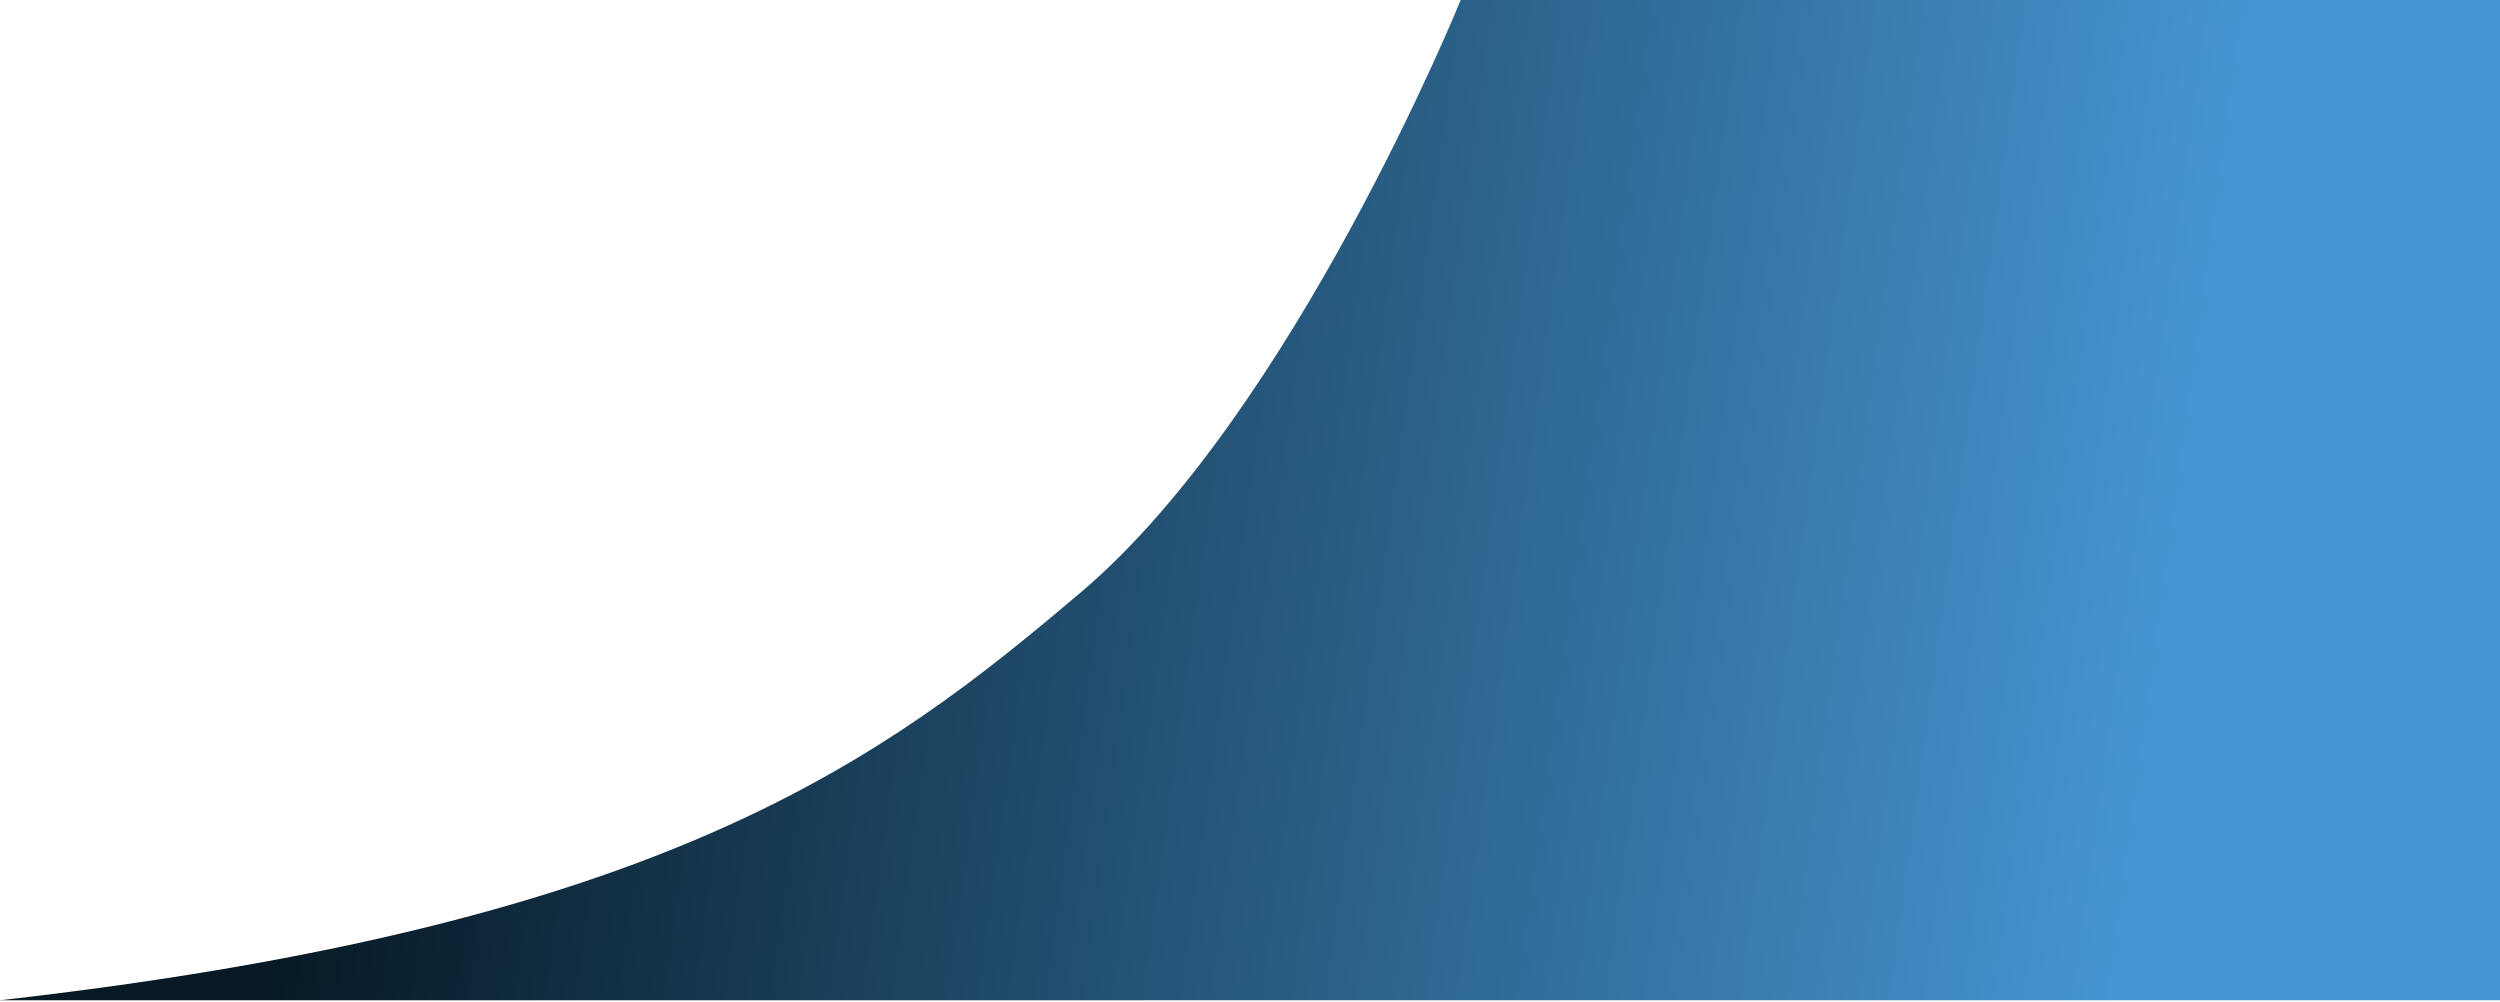
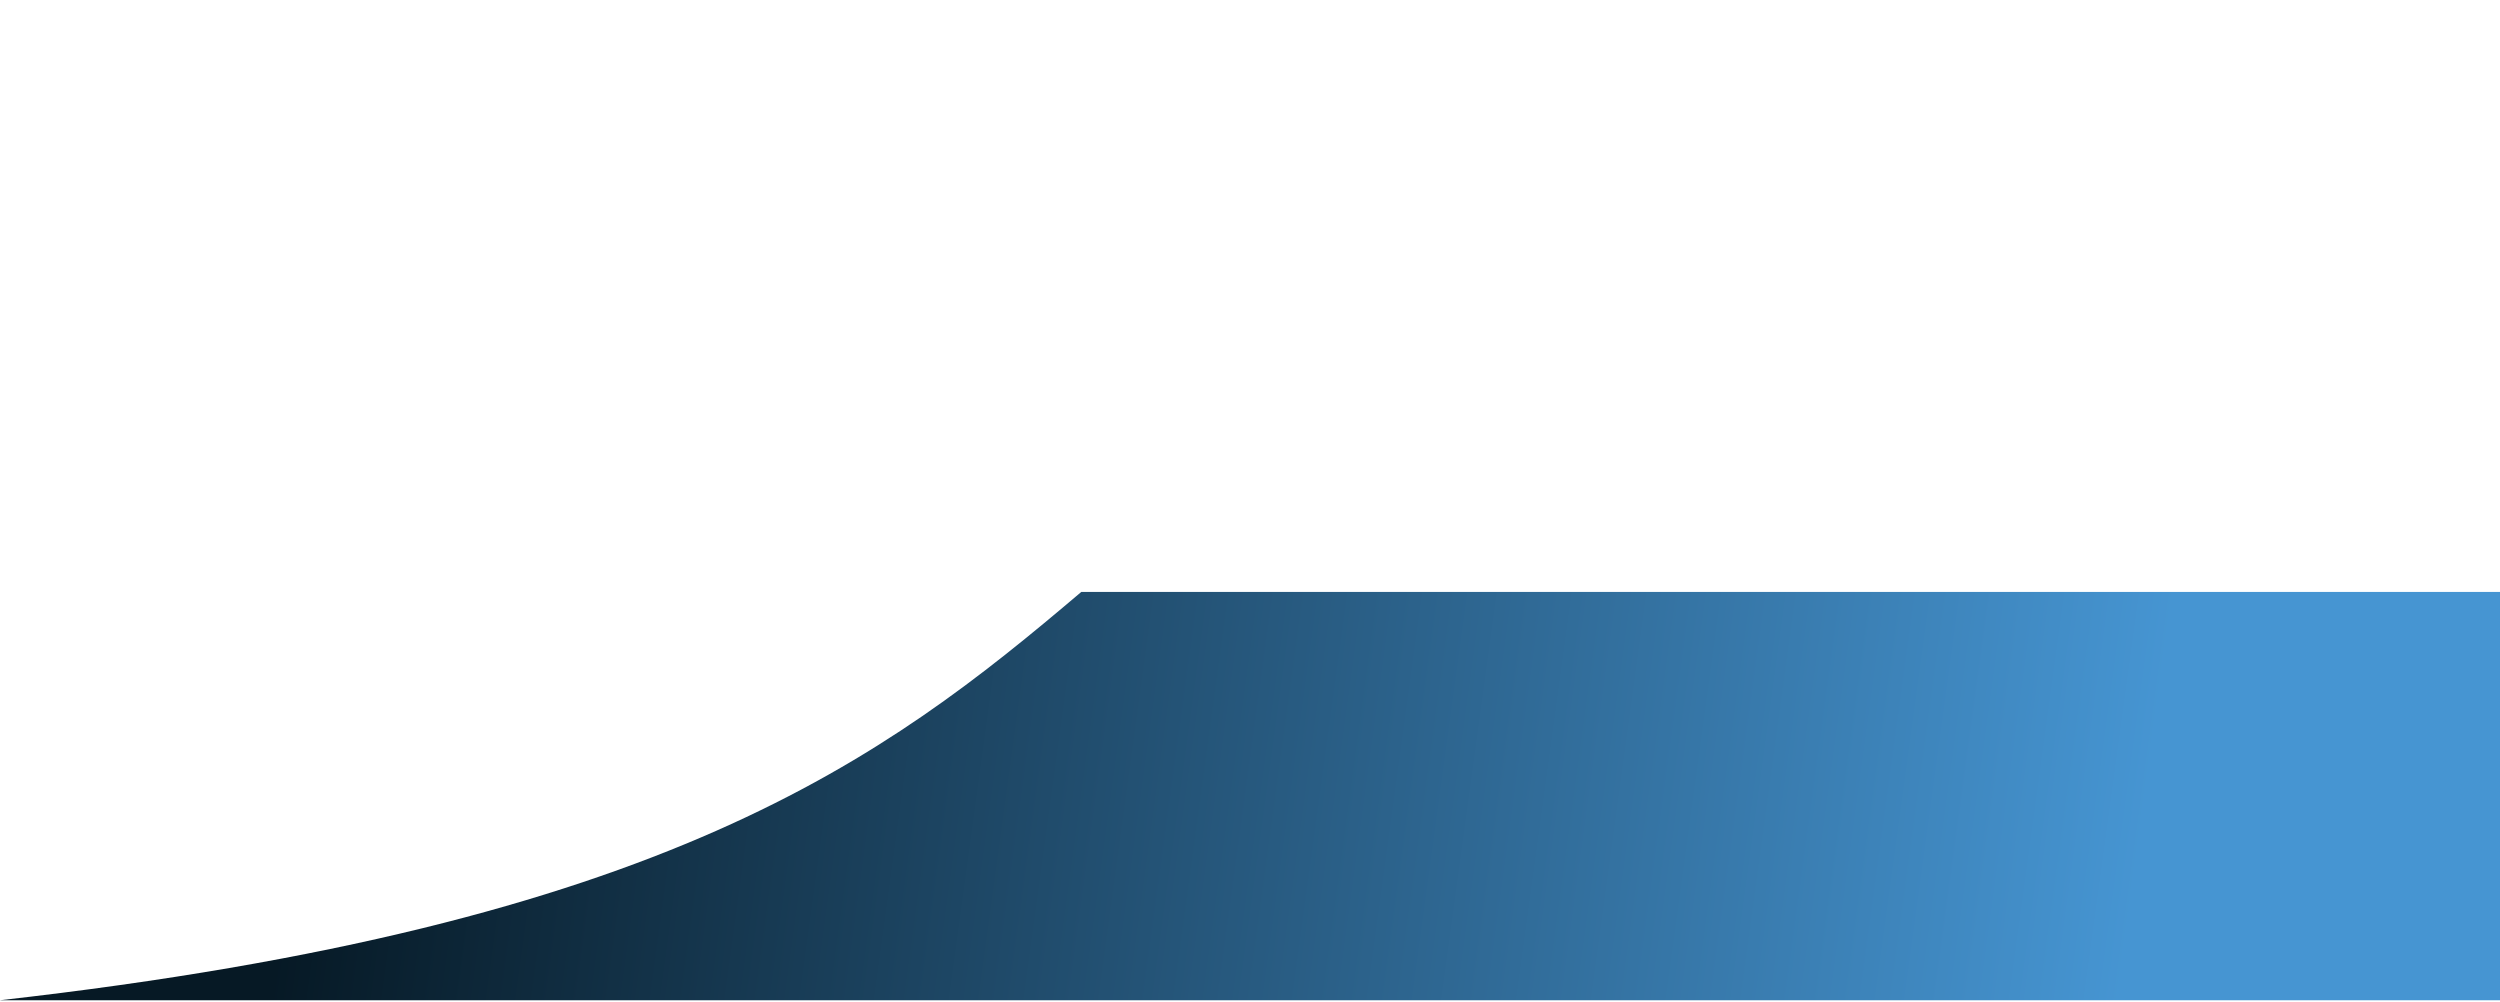
<svg xmlns="http://www.w3.org/2000/svg" width="1400" height="561" viewBox="0 0 1400 561" fill="none">
-   <path d="M605.5 331.5C724.5 230.5 818 0 818 0H1400.5V560.131H0C373 518.04 494.936 425.34 605.5 331.5Z" fill="url(#paint0_linear_77_174)" />
+   <path d="M605.5 331.5H1400.5V560.131H0C373 518.04 494.936 425.34 605.5 331.5Z" fill="url(#paint0_linear_77_174)" />
  <defs>
    <linearGradient id="paint0_linear_77_174" x1="172" y1="403.5" x2="1190" y2="542.501" gradientUnits="userSpaceOnUse">
      <stop stop-color="#061925" />
      <stop offset="1" stop-color="#4695D2" />
    </linearGradient>
  </defs>
</svg>